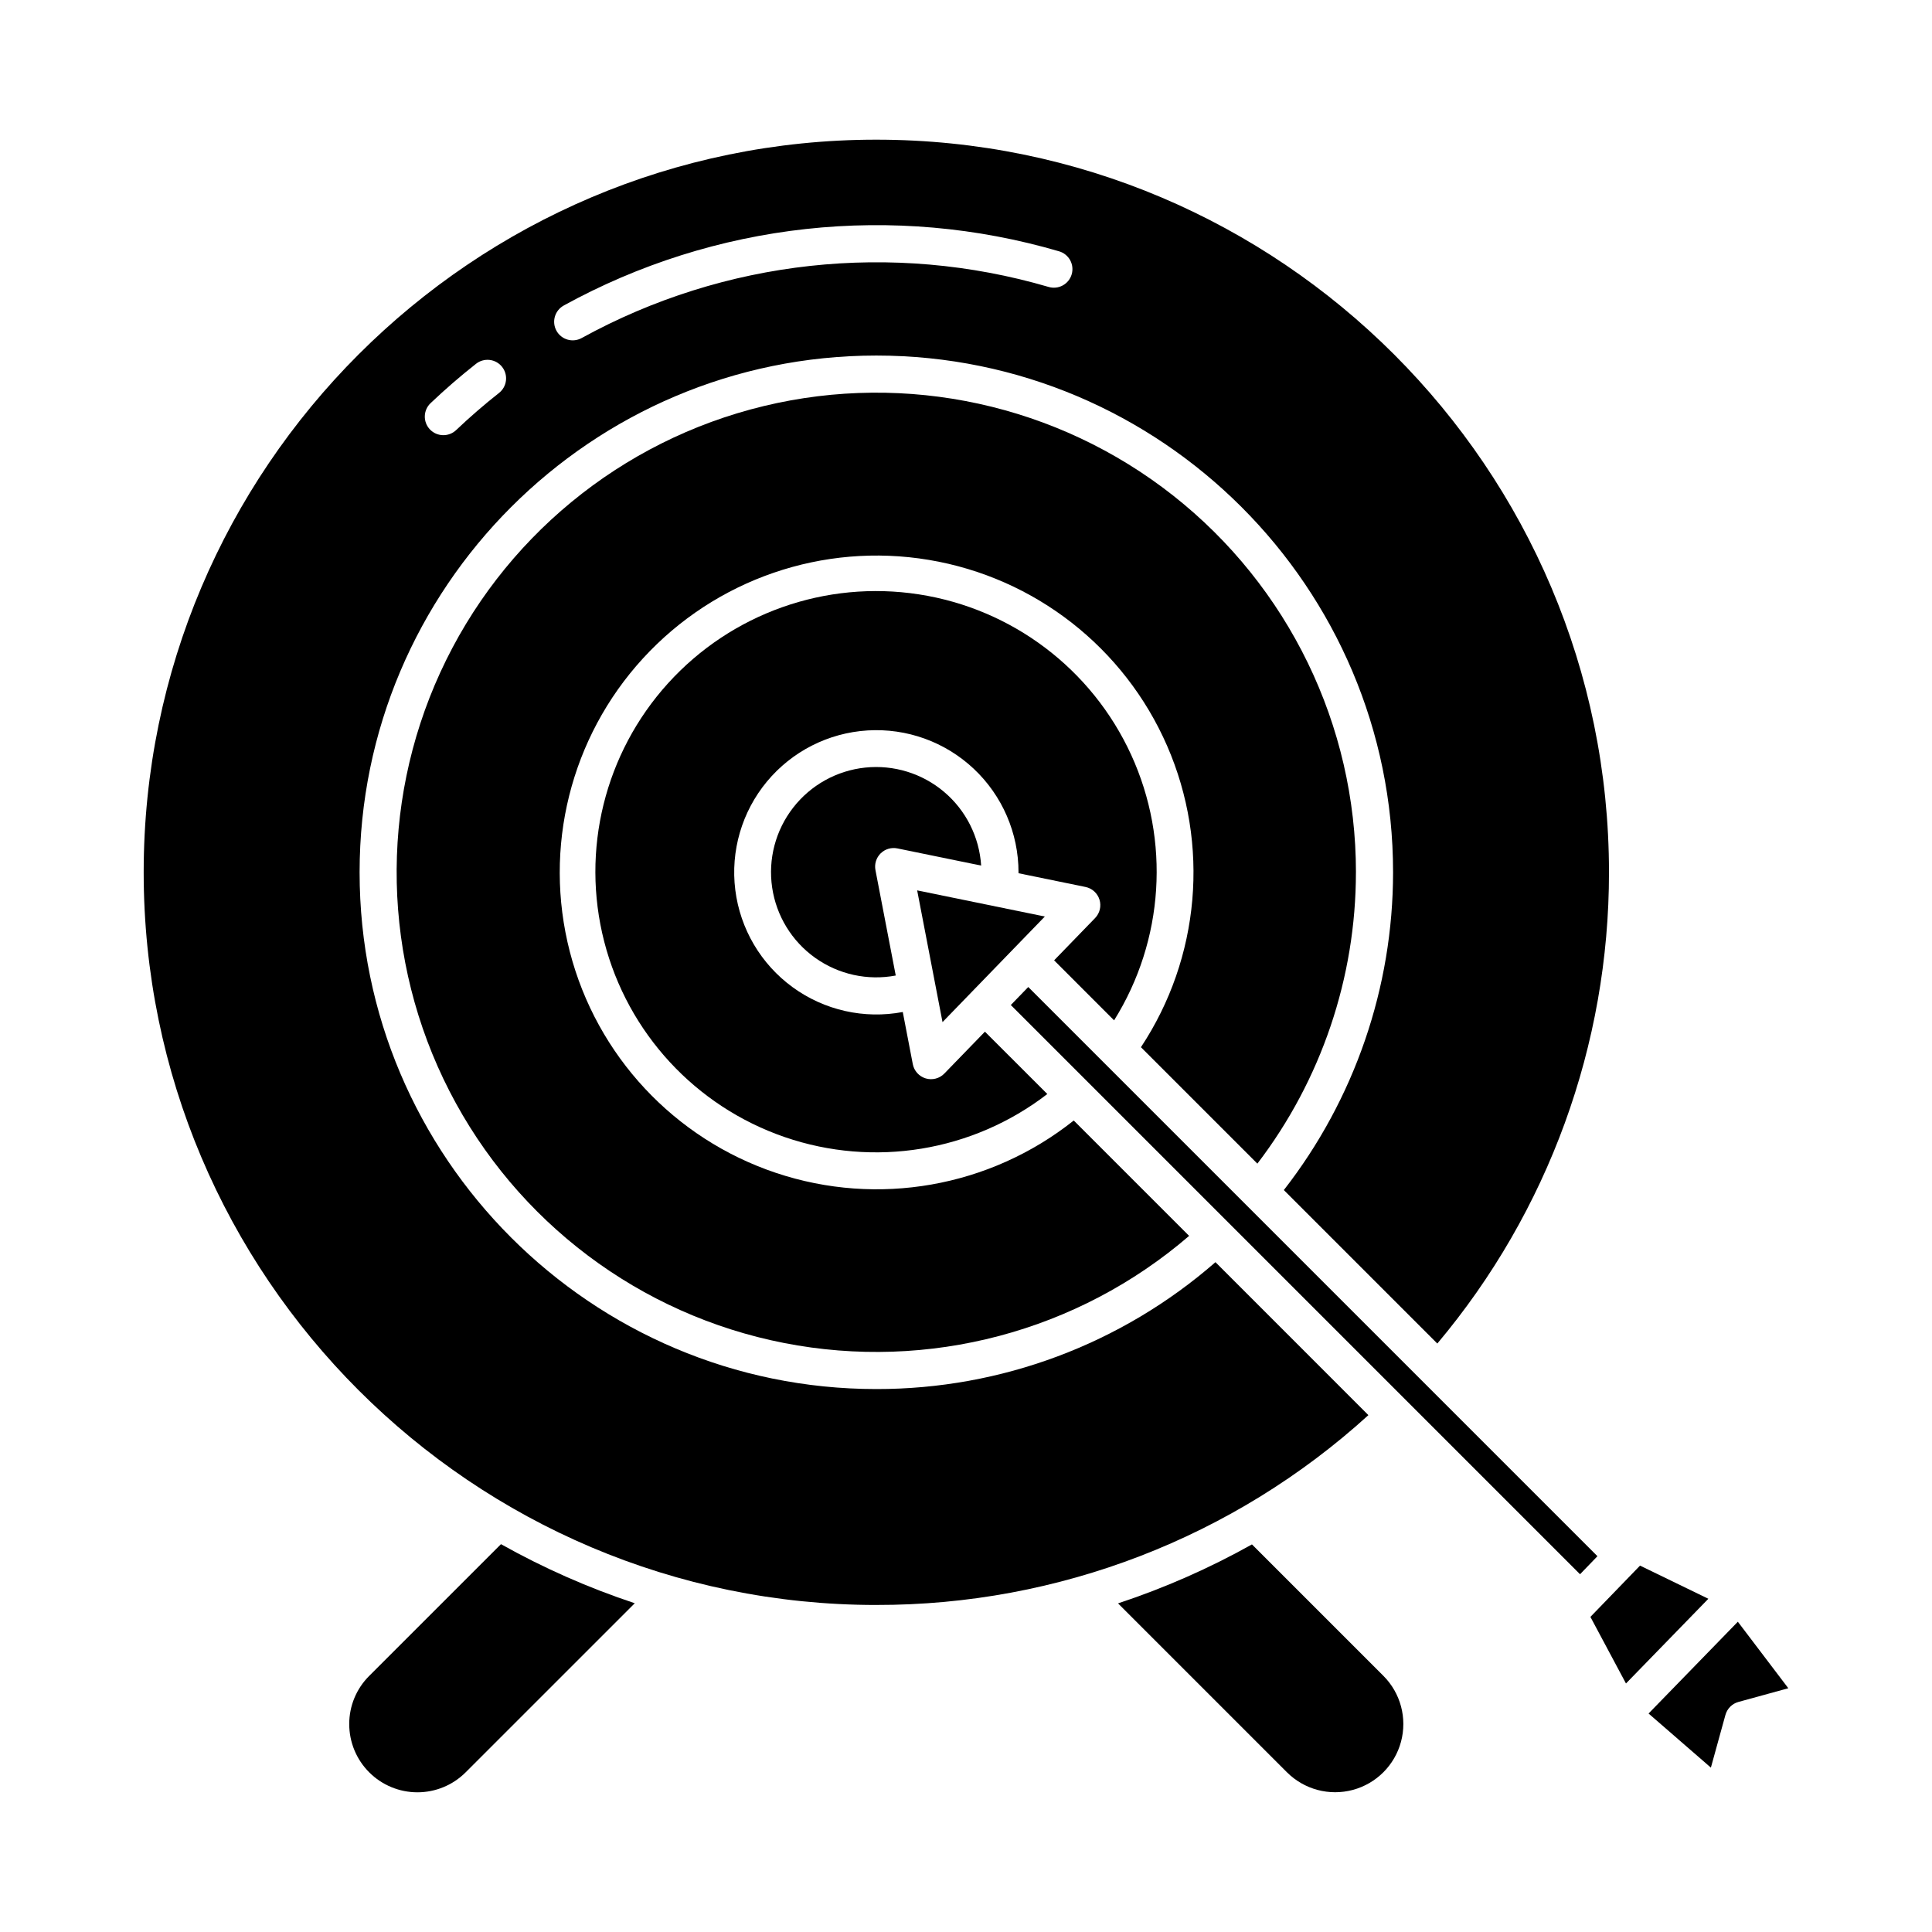
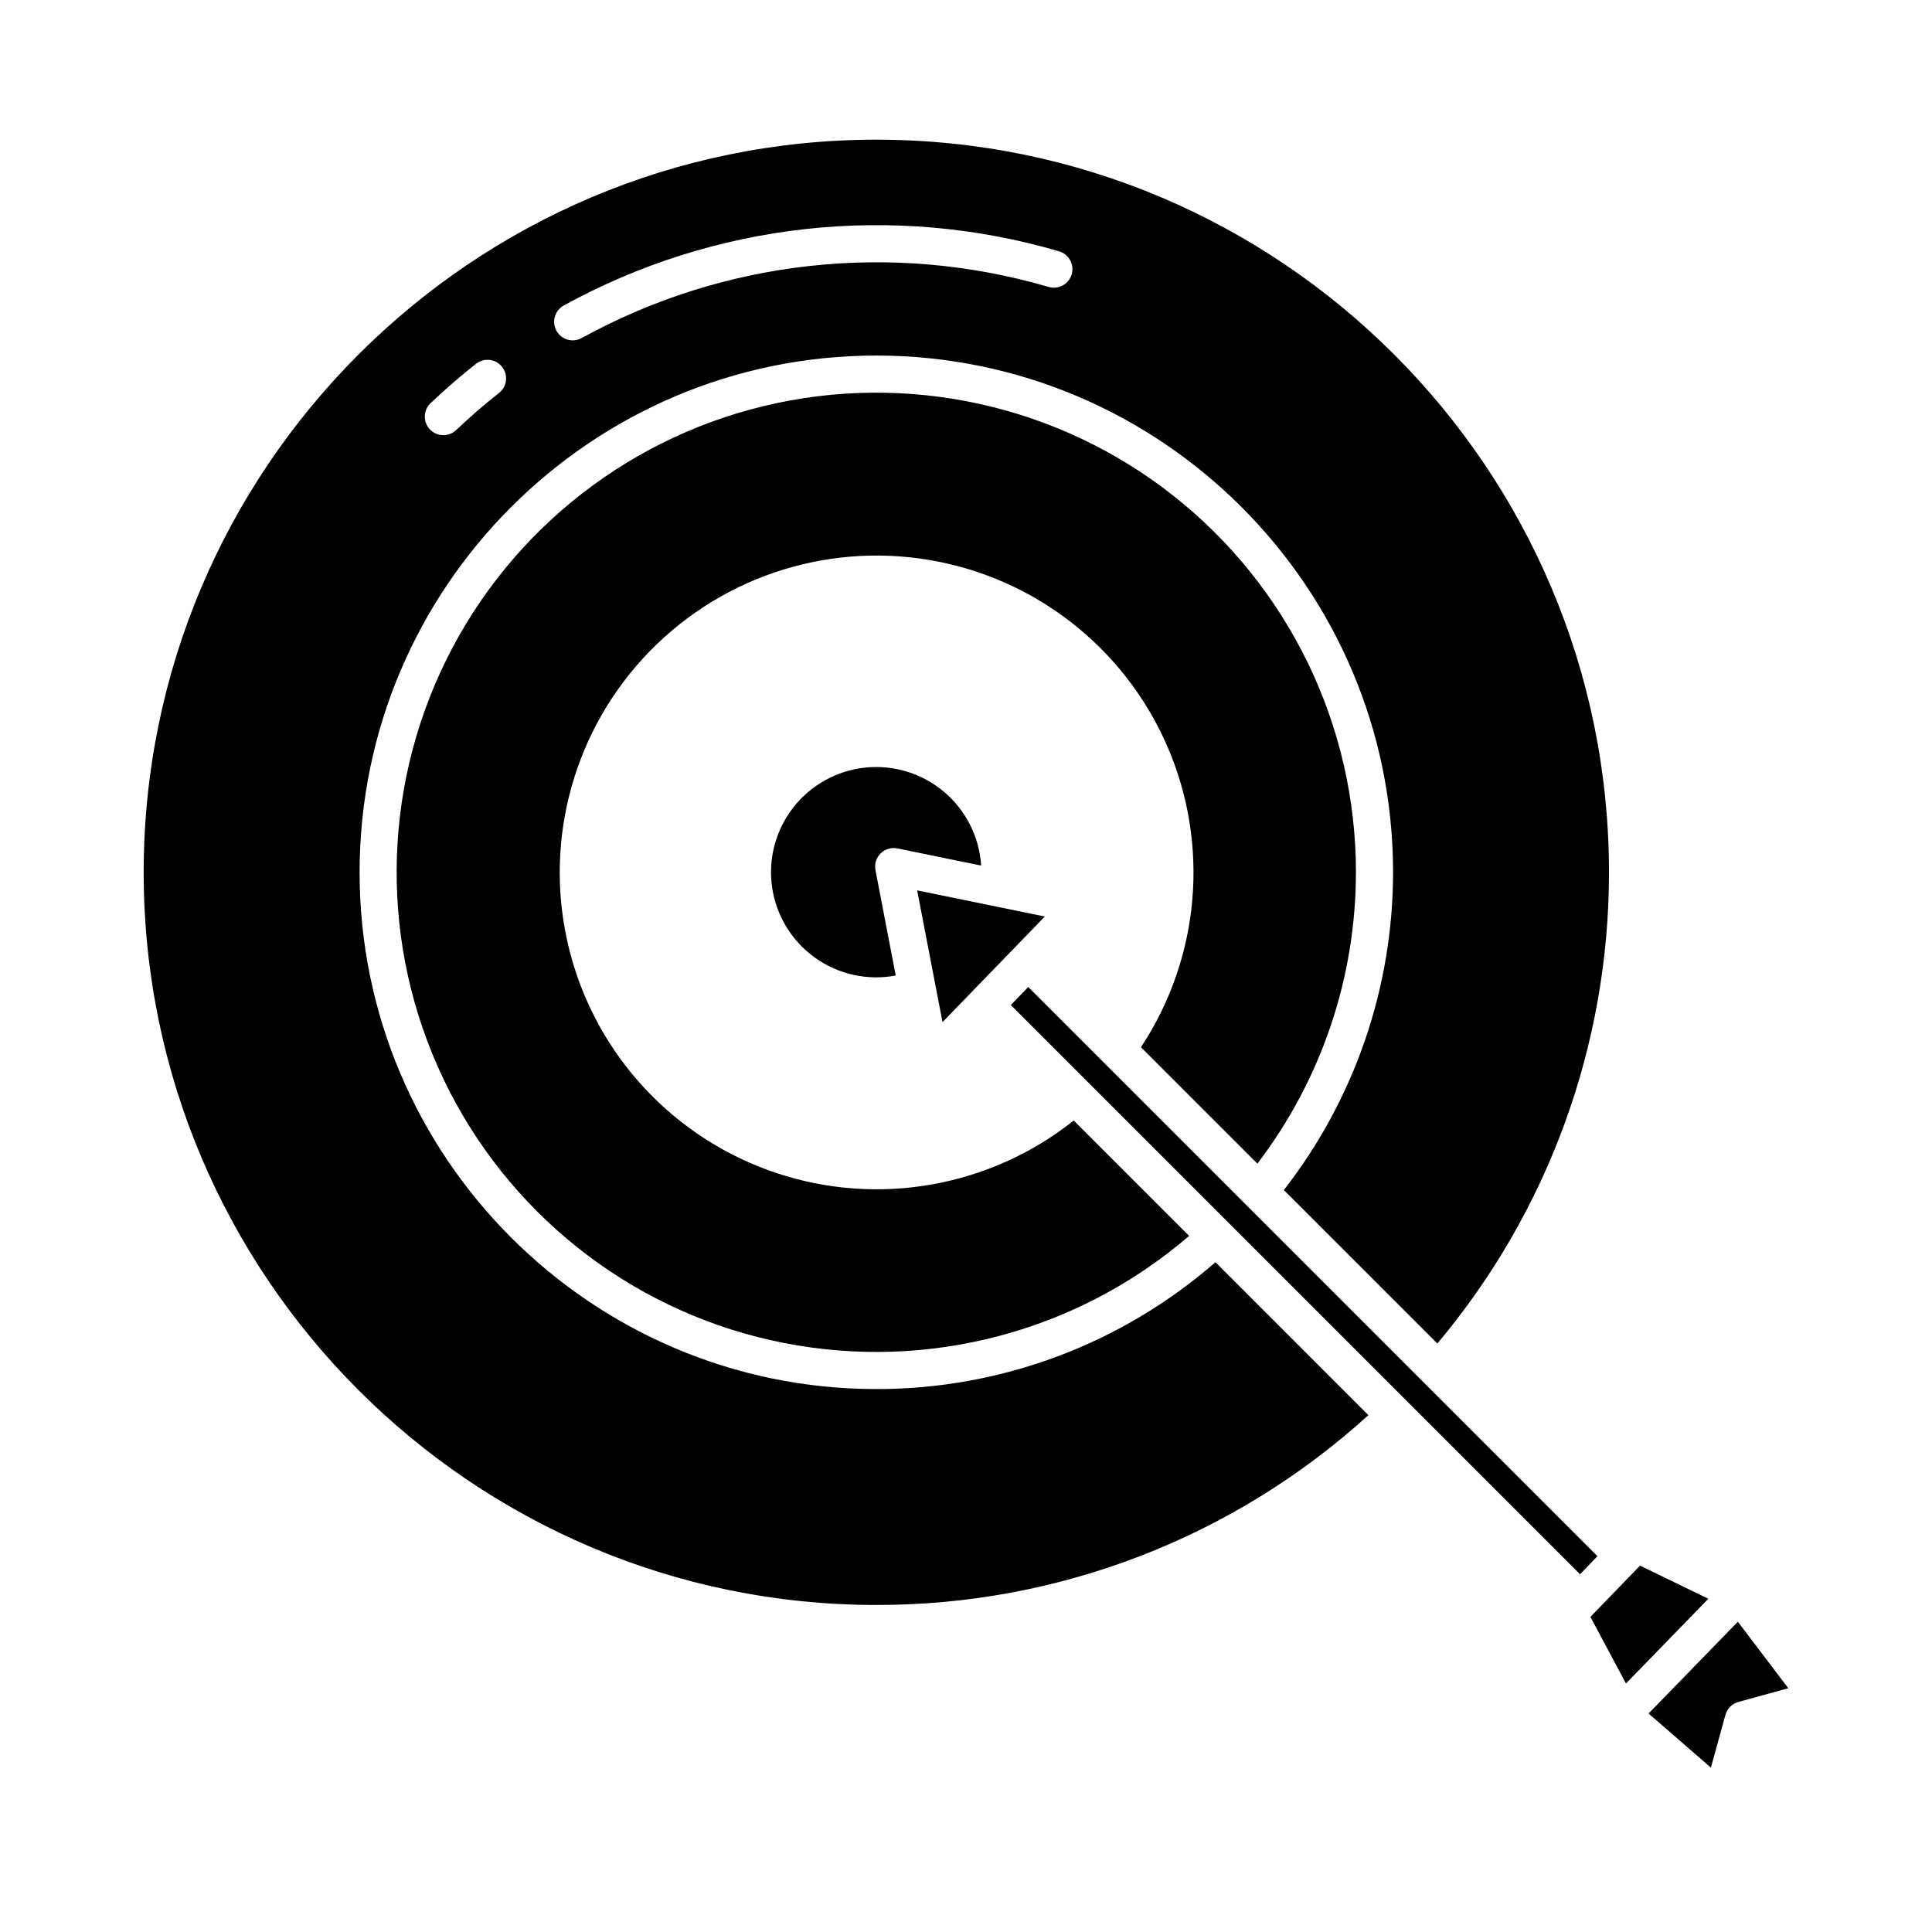
<svg xmlns="http://www.w3.org/2000/svg" fill="#000000" width="800px" height="800px" version="1.1" viewBox="144 144 512 512">
  <g>
-     <path d="m423.35 398.5 15.898 15.902v-0.004c13.238-21.203 14.938-47.645 4.519-70.371-10.414-22.727-31.551-38.699-56.258-42.516-24.707-3.816-49.68 5.035-66.469 23.562-16.785 18.527-23.141 44.246-16.918 68.457 6.227 24.215 24.199 43.68 47.84 51.812 23.641 8.133 49.785 3.844 69.586-11.414l-16.531-16.523-10.754 11.094h0.004c-1.277 1.32-3.184 1.816-4.941 1.293-1.758-0.527-3.078-1.984-3.426-3.785l-2.656-13.816c-10.219 1.934-20.781-0.445-29.184-6.566-8.406-6.125-13.906-15.449-15.199-25.77-1.293-10.316 1.734-20.711 8.371-28.719 6.633-8.008 16.285-12.918 26.664-13.562 10.379-0.648 20.562 3.023 28.141 10.145s11.879 17.055 11.879 27.457c0 0.078-0.008 0.16-0.008 0.238l17.754 3.641c1.762 0.359 3.184 1.648 3.715 3.367 0.531 1.715 0.082 3.586-1.168 4.875z" />
    <path d="m381.83 368.84 22.184 4.547c-0.48-7.578-4.027-14.633-9.824-19.531-5.797-4.902-13.344-7.227-20.895-6.438-7.551 0.793-14.449 4.629-19.105 10.625-4.66 5.992-6.668 13.629-5.566 21.141 1.102 7.512 5.219 14.246 11.402 18.652 6.184 4.406 13.895 6.098 21.355 4.688l-5.375-27.93v-0.004c-0.312-1.613 0.203-3.273 1.371-4.43s2.836-1.648 4.445-1.32z" />
    <path d="m376.24 569.33c48.223 0.086 94.734-17.855 130.4-50.305l-40.531-40.535c-24.898 21.723-56.828 33.668-89.871 33.625-75.512 0-136.94-61.434-136.94-136.94 0-75.512 61.434-136.95 136.94-136.95 75.512 0 136.94 61.434 136.94 136.94v0.004c-0.012 30.508-10.199 60.141-28.949 84.211l40.676 40.676h-0.004c29.406-34.969 45.52-79.195 45.496-124.88 0-107.06-87.098-194.16-194.16-194.16-107.06-0.004-194.16 87.098-194.16 194.16 0 107.06 87.098 194.16 194.16 194.16zm-82.852-344.36c19.852-10.922 41.668-17.812 64.188-20.281 22.523-2.469 45.312-0.461 67.059 5.902 1.262 0.359 2.328 1.207 2.961 2.356 0.633 1.148 0.781 2.504 0.41 3.762-0.367 1.258-1.223 2.316-2.379 2.941-1.152 0.625-2.508 0.762-3.762 0.383-41.398-12.109-85.914-7.234-123.71 13.547-2.375 1.316-5.371 0.453-6.684-1.922-1.316-2.379-0.453-5.375 1.926-6.688zm-35.281 25.871c3.828-3.641 7.875-7.144 12.027-10.418 1.023-0.816 2.332-1.188 3.633-1.035 1.297 0.148 2.484 0.812 3.293 1.84 0.812 1.027 1.18 2.336 1.023 3.633-0.156 1.301-0.824 2.484-1.855 3.289-3.914 3.086-7.731 6.391-11.34 9.824-1.969 1.871-5.086 1.793-6.957-0.176-1.871-1.969-1.793-5.086 0.176-6.957z" />
-     <path d="m236.55 600.91c0 4.793 1.906 9.391 5.297 12.777 3.387 3.391 7.984 5.293 12.777 5.293 4.793 0 9.387-1.902 12.777-5.293l44.82-44.812c-12.293-4.078-24.164-9.32-35.457-15.656l-34.922 34.914c-3.398 3.379-5.305 7.981-5.293 12.777z" />
    <path d="m420.89 386.89-33.832-6.93 6.719 34.91z" />
    <path d="m580.89 598.1 16.512 14.34 3.856-13.973 0.004-0.004c0.465-1.672 1.773-2.977 3.445-3.434l13.215-3.629-13.375-17.625z" />
    <path d="m574.9 590.14 21.832-22.449-18.109-8.789-13.148 13.59z" />
    <path d="m567.34 556.41-150.84-150.84-4.625 4.773 150.85 150.85z" />
-     <path d="m440.29 568.91 44.777 44.777h0.004c4.566 4.555 11.215 6.328 17.445 4.656 6.227-1.672 11.094-6.539 12.766-12.766 1.672-6.231-0.102-12.879-4.652-17.445l-34.848-34.848c-11.305 6.332-23.188 11.562-35.492 15.625z" />
    <path d="m503.34 375.18c0.004-38.961-17.863-75.773-48.473-99.875-30.609-24.105-70.586-32.836-108.46-23.695-37.875 9.137-69.465 35.145-85.711 70.555-16.25 35.41-15.359 76.32 2.414 110.99 17.773 34.668 50.465 59.277 88.699 66.758 38.234 7.484 77.793-2.977 107.32-28.391l-30.574-30.574c-22.258 17.688-51.957 22.91-78.914 13.879-26.961-9.031-47.52-31.086-54.633-58.613-7.113-27.527 0.184-56.785 19.395-77.746 19.207-20.961 47.715-30.781 75.758-26.09 28.043 4.688 51.809 23.246 63.152 49.316 11.344 26.07 8.727 56.109-6.953 79.824l30.855 30.855c16.93-22.172 26.109-49.297 26.117-77.195z" />
  </g>
</svg>